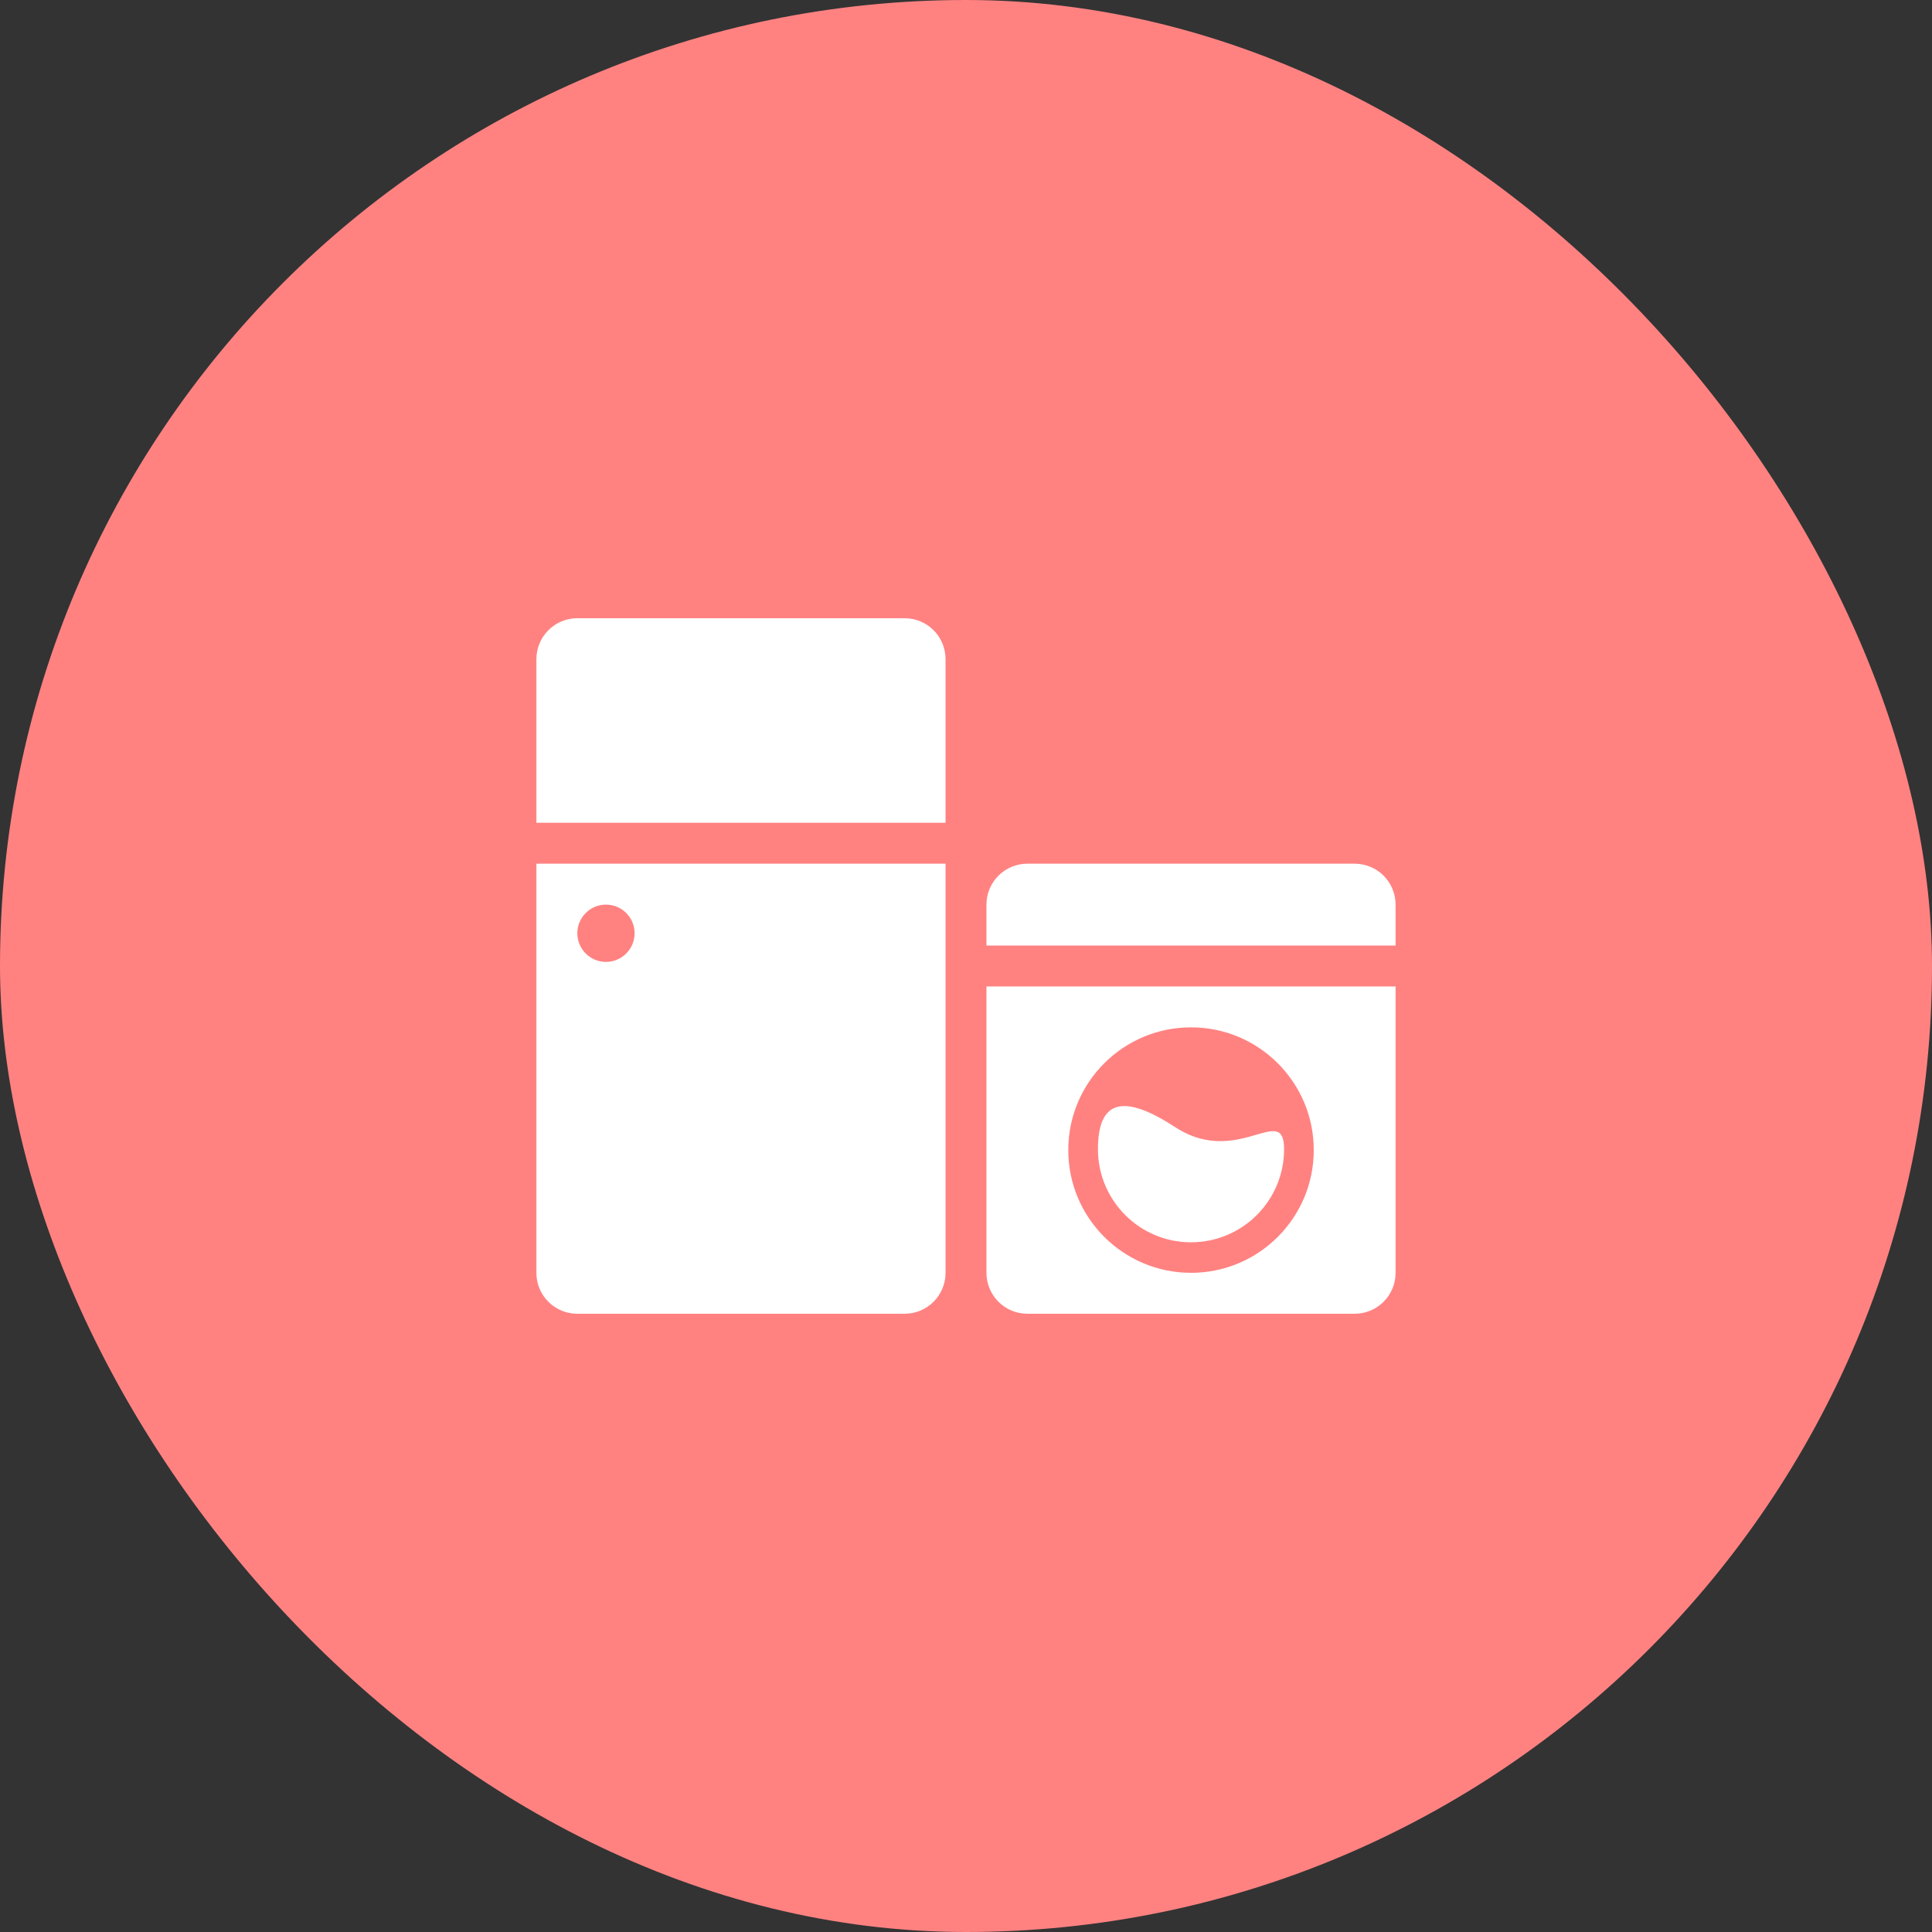
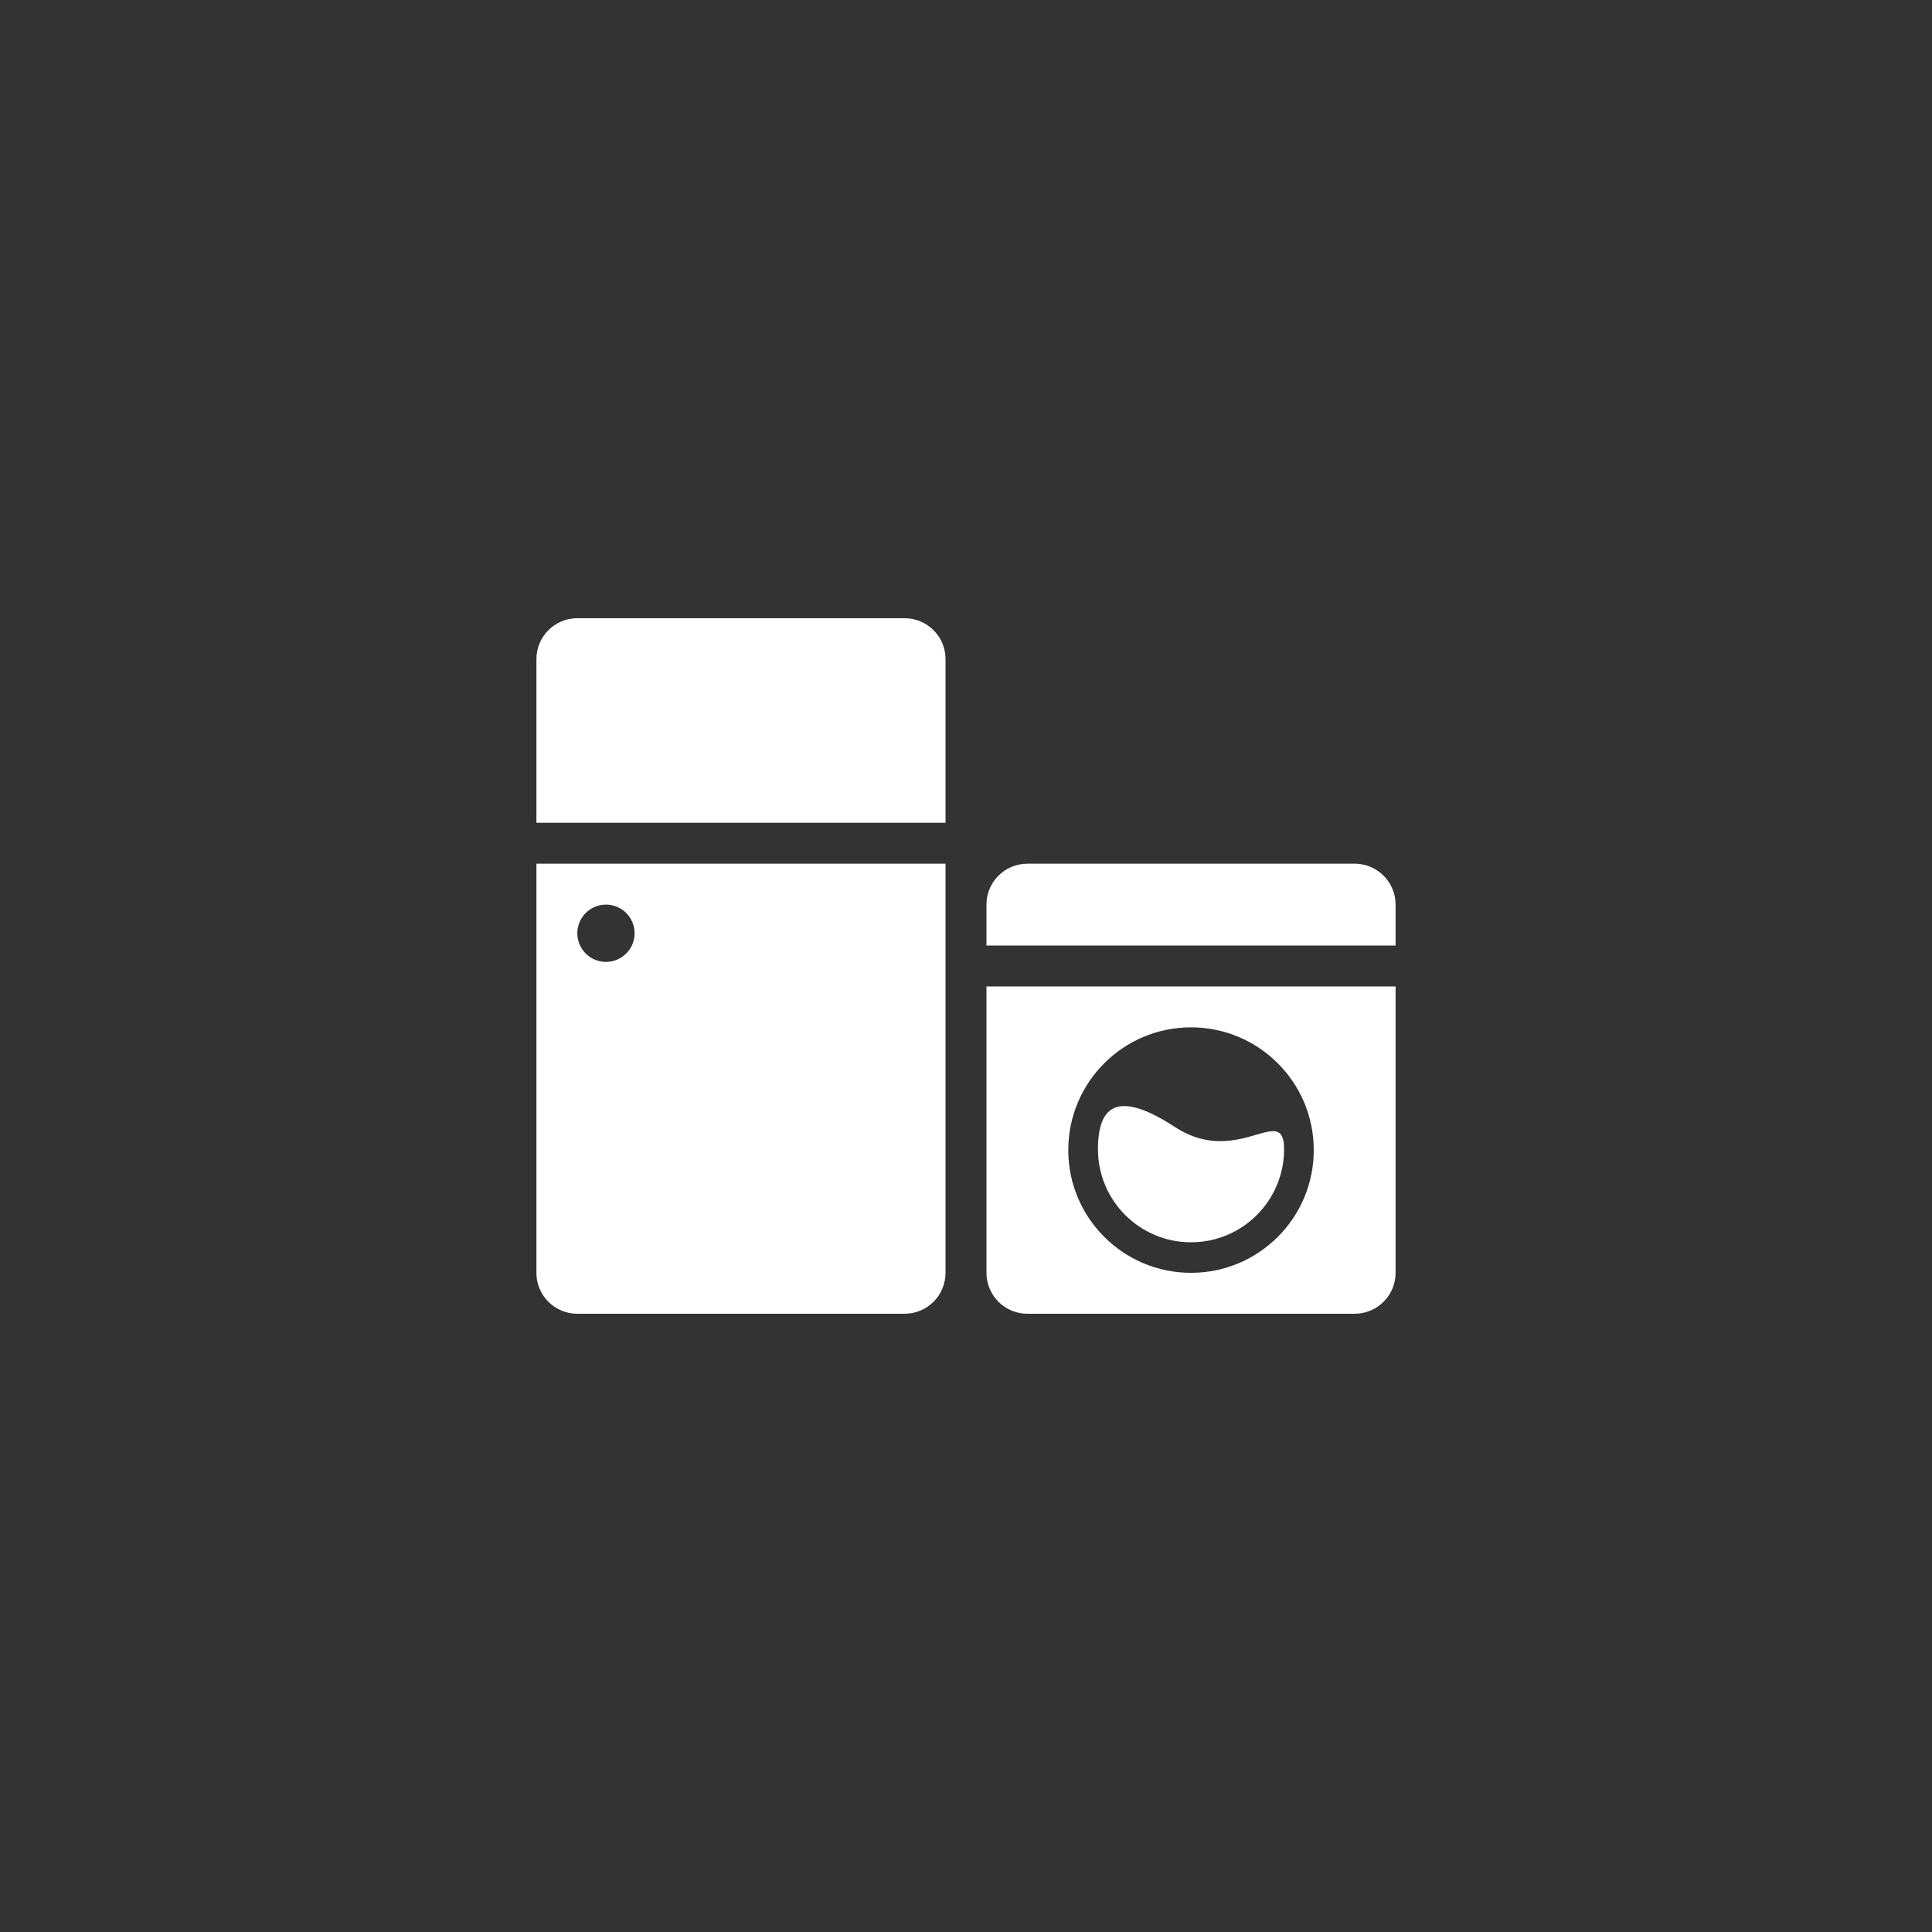
<svg xmlns="http://www.w3.org/2000/svg" width="100" height="100" viewBox="0 0 100 100" fill="none">
  <rect x="0" y="0" width="100" height="100" fill="#333333" stroke="none" />
-   <rect width="100" height="100" rx="50" fill="#FF8281" />
  <path fill-rule="evenodd" clip-rule="evenodd" d="M27.765 34.117C27.765 32.946 28.713 31.999 29.882 31.999H46.824C47.993 31.999 48.941 32.946 48.941 34.117V42.587H27.765V34.117ZM48.941 44.705H27.765V65.881C27.765 66.62 28.141 67.269 28.713 67.647C29.048 67.869 29.45 67.999 29.882 67.999H46.824C47.993 67.999 48.941 67.052 48.941 65.881V44.705ZM31.365 49.788C32.183 49.788 32.847 49.124 32.847 48.305C32.847 47.486 32.183 46.823 31.365 46.823C30.546 46.823 29.882 47.486 29.882 48.305C29.882 49.124 30.546 49.788 31.365 49.788ZM51.059 46.823C51.059 45.653 52.007 44.705 53.176 44.705H70.118C71.287 44.705 72.235 45.653 72.235 46.823V48.94H51.059V46.823ZM51.059 51.058H72.235V65.881C72.235 67.051 71.287 67.999 70.118 67.999H53.176C52.007 67.999 51.059 67.051 51.059 65.881V51.058ZM68 59.528C68 63.037 65.156 65.881 61.647 65.881C58.138 65.881 55.294 63.037 55.294 59.528C55.294 56.02 58.138 53.175 61.647 53.175C65.156 53.175 68 56.02 68 59.528ZM61.647 64.301C64.307 64.301 66.464 62.144 66.464 59.484C66.464 58.317 65.929 58.472 65.021 58.736C64.017 59.026 62.557 59.45 60.86 58.362C58.251 56.655 56.83 56.824 56.83 59.484C56.83 62.144 58.986 64.301 61.647 64.301Z" fill="white" />
</svg>